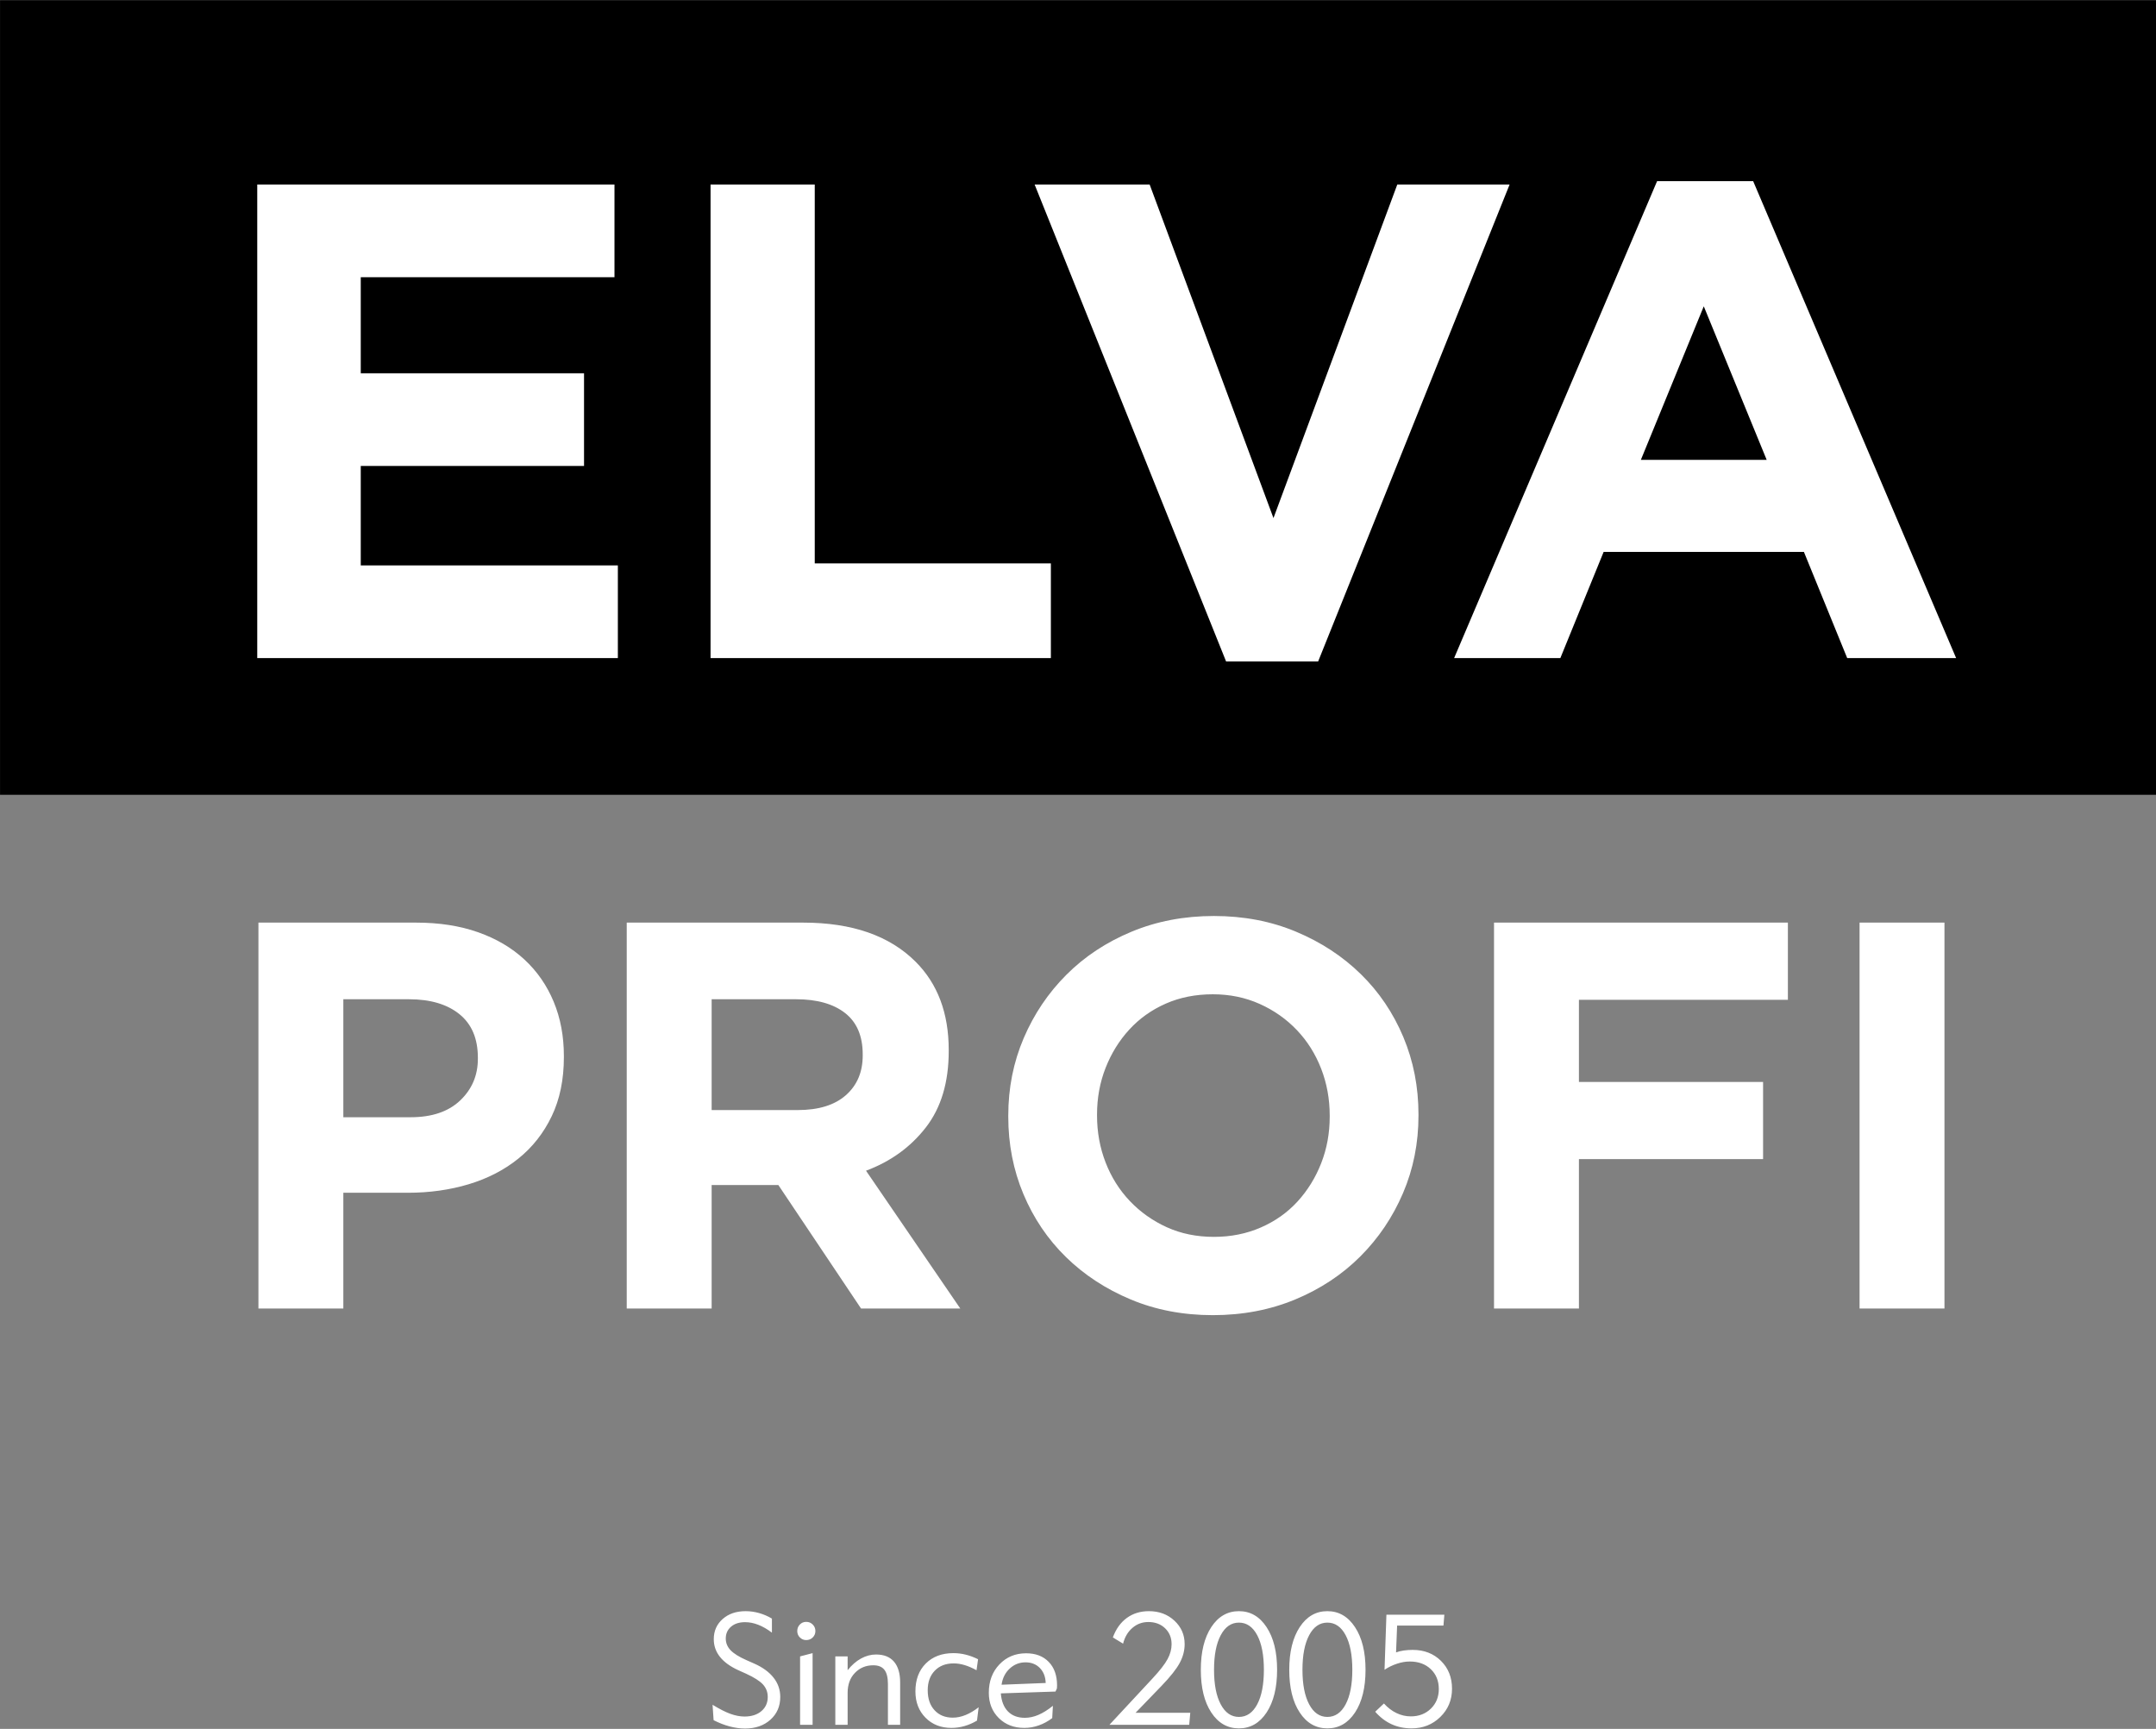
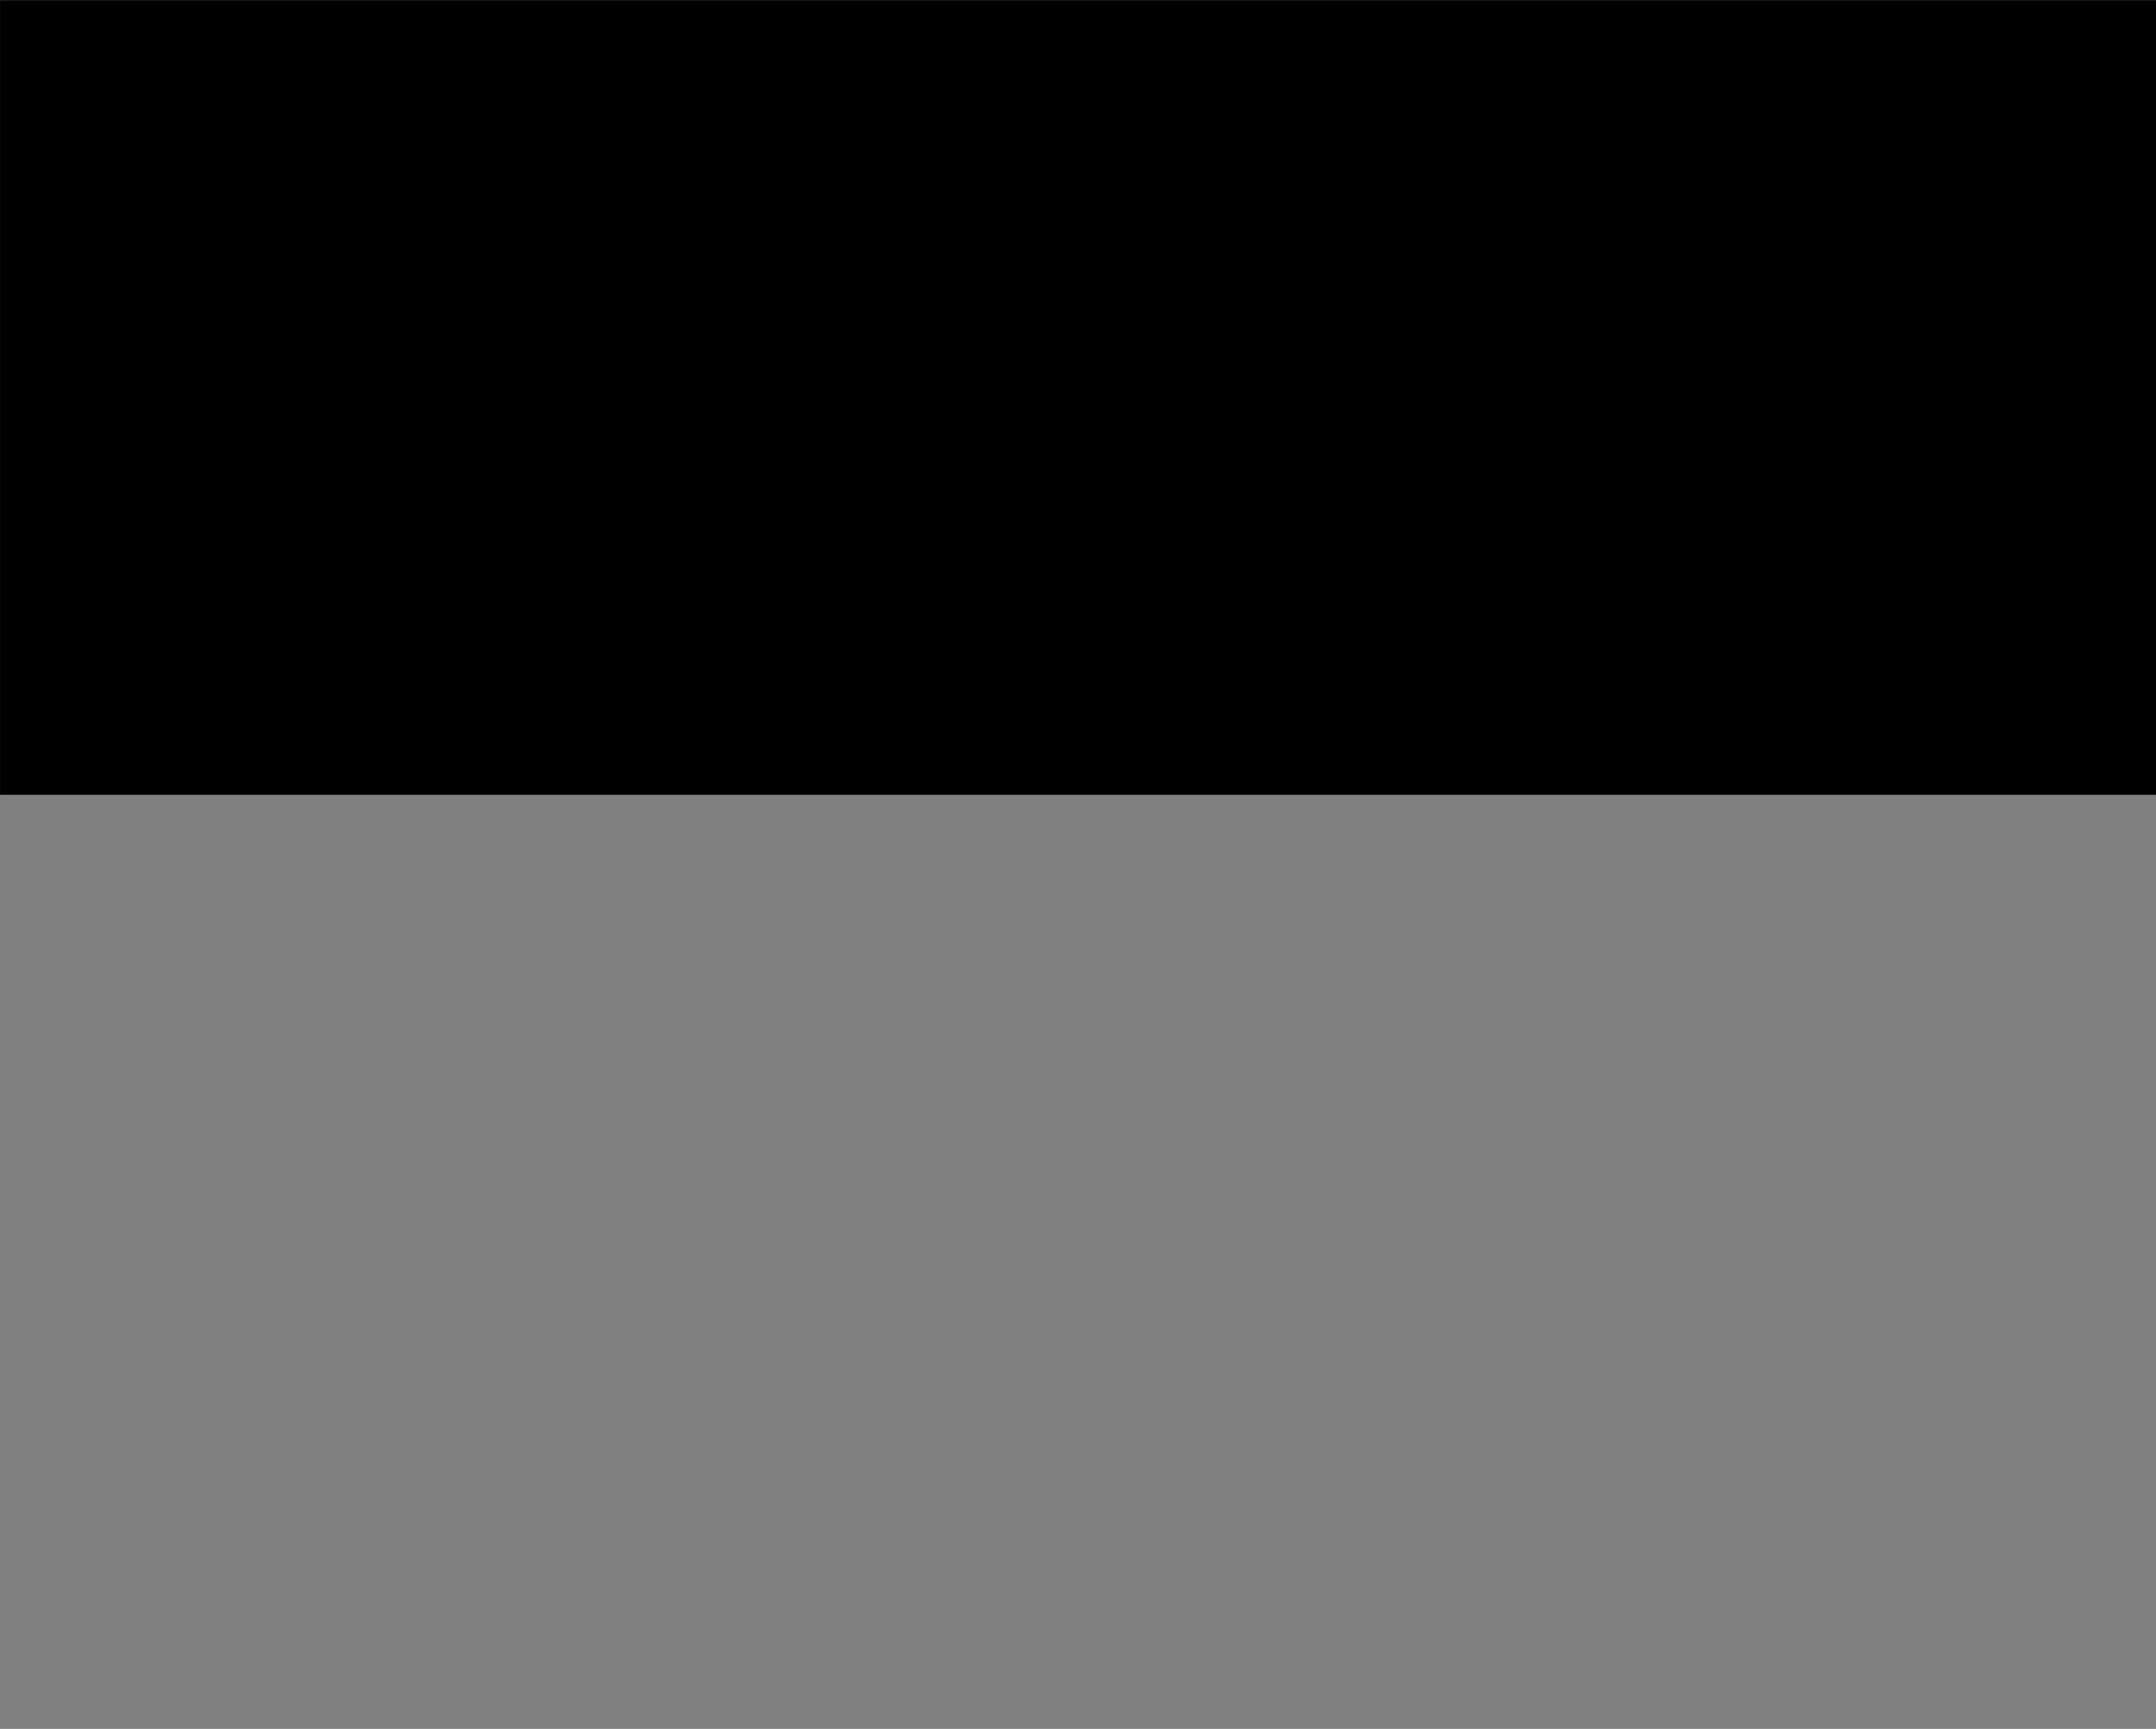
<svg xmlns="http://www.w3.org/2000/svg" width="100%" height="100%" viewBox="0 0 2252 1806" version="1.1" xml:space="preserve" style="fill-rule:evenodd;clip-rule:evenodd;stroke-linejoin:round;stroke-miterlimit:2;">
  <rect x="0" y="0" width="2252" height="1806" fill="#808080" stroke="none" />
  <g transform="matrix(5.556,0,0,5.556,-527.559,-911.009)">
-     <path d="M172.146,374.021C176.154,374.021 179.264,372.968 181.475,370.86C183.687,368.752 184.792,366.144 184.792,363.034L184.792,362.827C184.792,359.233 183.635,356.504 181.319,354.638C179.005,352.772 175.843,351.839 171.835,351.839L159.5,351.839L159.5,374.021L172.146,374.021ZM143.537,337.431L173.183,337.431C177.536,337.431 181.423,338.036 184.844,339.245C188.264,340.455 191.167,342.165 193.551,344.376C195.935,346.587 197.766,349.231 199.045,352.306C200.323,355.381 200.962,358.784 200.962,362.516L200.962,362.723C200.962,366.938 200.202,370.635 198.682,373.814C197.161,376.993 195.071,379.653 192.411,381.795C189.75,383.938 186.641,385.544 183.082,386.615C179.523,387.687 175.705,388.222 171.628,388.222L159.5,388.222L159.5,409.99L143.537,409.99L143.537,337.431ZM244.912,372.674C248.851,372.674 251.874,371.741 253.982,369.875C256.089,368.009 257.143,365.522 257.143,362.412L257.143,362.205C257.143,358.75 256.037,356.158 253.826,354.43C251.615,352.703 248.54,351.839 244.601,351.839L228.742,351.839L228.742,372.674L244.912,372.674ZM212.779,337.431L245.948,337.431C255.139,337.431 262.188,339.884 267.094,344.791C271.24,348.937 273.313,354.465 273.313,361.375L273.313,361.583C273.313,367.457 271.879,372.242 269.012,375.939C266.144,379.636 262.395,382.348 257.765,384.076L275.49,409.99L256.832,409.99L241.284,386.771L228.742,386.771L228.742,409.99L212.779,409.99L212.779,337.431ZM323.171,396.514C326.35,396.514 329.287,395.927 331.982,394.752C334.677,393.578 336.974,391.954 338.875,389.881C340.775,387.807 342.261,385.406 343.332,382.677C344.403,379.947 344.939,377.027 344.939,373.918L344.939,373.71C344.939,370.601 344.403,367.664 343.332,364.9C342.261,362.136 340.741,359.717 338.771,357.644C336.802,355.571 334.47,353.93 331.775,352.72C329.079,351.511 326.142,350.906 322.964,350.906C319.716,350.906 316.762,351.494 314.101,352.668C311.441,353.843 309.16,355.467 307.26,357.54C305.36,359.613 303.874,362.015 302.803,364.744C301.732,367.474 301.196,370.394 301.196,373.503L301.196,373.71C301.196,376.82 301.732,379.757 302.803,382.521C303.874,385.285 305.394,387.704 307.364,389.777C309.333,391.85 311.648,393.491 314.309,394.701C316.969,395.91 319.923,396.514 323.171,396.514ZM322.964,411.233C317.366,411.233 312.218,410.249 307.519,408.279C302.82,406.31 298.76,403.649 295.34,400.298C291.919,396.946 289.259,393.007 287.359,388.481C285.458,383.955 284.508,379.1 284.508,373.918L284.508,373.71C284.508,368.528 285.475,363.673 287.41,359.147C289.345,354.621 292.023,350.647 295.443,347.227C298.864,343.806 302.941,341.111 307.675,339.142C312.408,337.172 317.574,336.187 323.171,336.187C328.768,336.187 333.917,337.172 338.616,339.142C343.315,341.111 347.375,343.771 350.795,347.123C354.216,350.474 356.876,354.413 358.777,358.94C360.677,363.466 361.627,368.32 361.627,373.503L361.627,373.71C361.627,378.893 360.66,383.748 358.725,388.274C356.79,392.8 354.112,396.774 350.691,400.194C347.271,403.615 343.194,406.31 338.46,408.279C333.726,410.249 328.561,411.233 322.964,411.233ZM375.828,337.431L431.076,337.431L431.076,351.943L391.791,351.943L391.791,367.387L426.411,367.387L426.411,381.899L391.791,381.899L391.791,409.99L375.828,409.99L375.828,337.431ZM444.551,337.431L460.513,337.431L460.513,409.99L444.551,409.99L444.551,337.431Z" style="fill:white;fill-rule:nonzero;" />
-   </g>
+     </g>
  <g transform="matrix(5.556,0,0,5.556,-527.559,247.058)">
-     <path d="M228.913,276.051C230.199,276.84 231.31,277.405 232.255,277.751C233.195,278.092 234.086,278.262 234.924,278.262C236.234,278.262 237.292,277.926 238.09,277.249C238.889,276.572 239.289,275.685 239.289,274.579C239.289,273.673 238.992,272.899 238.402,272.246C237.813,271.593 236.746,270.911 235.192,270.195L233.765,269.557C232.225,268.851 231.071,268.013 230.296,267.034C229.527,266.06 229.142,264.954 229.142,263.717C229.142,262.177 229.697,260.911 230.813,259.927C231.923,258.943 233.365,258.451 235.134,258.451C235.991,258.451 236.843,258.573 237.691,258.816C238.539,259.06 239.333,259.401 240.073,259.849L240.073,262.489C239.186,261.822 238.329,261.33 237.496,261.008C236.663,260.682 235.84,260.521 235.021,260.521C233.925,260.521 233.049,260.804 232.391,261.369C231.729,261.939 231.397,262.674 231.397,263.59C231.397,264.428 231.699,265.164 232.303,265.797C232.907,266.425 233.901,267.049 235.28,267.657L236.736,268.3C238.343,269.012 239.562,269.903 240.394,270.97C241.228,272.032 241.641,273.24 241.641,274.579C241.641,276.324 241.028,277.746 239.795,278.857C238.563,279.962 236.97,280.518 235.021,280.518C234.091,280.518 233.127,280.386 232.138,280.123C231.149,279.865 230.14,279.47 229.112,278.949L228.913,276.051ZM244.837,262.187C244.837,261.705 244.998,261.296 245.324,260.964C245.646,260.628 246.045,260.463 246.523,260.463C247.005,260.463 247.414,260.628 247.745,260.964C248.081,261.296 248.247,261.705 248.247,262.187C248.247,262.664 248.081,263.069 247.745,263.395C247.414,263.722 247.005,263.887 246.523,263.887C246.055,263.887 245.655,263.722 245.329,263.395C245.003,263.069 244.837,262.664 244.837,262.187ZM247.721,279.816L245.368,279.816L245.368,266.956L247.721,266.342L247.721,279.816ZM254.307,279.816L251.993,279.816L251.993,266.956L254.307,266.956L254.307,269.552C255.067,268.593 255.905,267.862 256.821,267.356C257.731,266.854 258.676,266.6 259.656,266.6C261.131,266.6 262.257,267.049 263.026,267.95C263.796,268.846 264.181,270.156 264.181,271.866L264.181,279.816L261.882,279.816L261.882,272.154C261.882,270.936 261.663,270.044 261.219,269.475C260.776,268.909 260.079,268.627 259.129,268.627C257.751,268.627 256.601,269.099 255.686,270.049C254.765,270.994 254.307,272.251 254.307,273.82L254.307,279.816ZM278.629,279.027C277.879,279.475 277.095,279.816 276.286,280.05C275.477,280.284 274.659,280.401 273.831,280.401C271.833,280.401 270.202,279.758 268.94,278.472C267.678,277.19 267.05,275.544 267.05,273.537C267.05,271.345 267.698,269.601 268.998,268.296C270.299,266.995 272.033,266.342 274.201,266.342C274.976,266.342 275.735,266.435 276.486,266.62C277.241,266.805 278.02,267.092 278.829,267.487L278.541,269.557C277.762,269.129 277.017,268.807 276.31,268.593C275.599,268.378 274.912,268.271 274.245,268.271C272.759,268.271 271.576,268.729 270.694,269.64C269.807,270.556 269.364,271.778 269.364,273.323C269.364,274.901 269.792,276.153 270.65,277.078C271.502,278.009 272.652,278.472 274.089,278.472C274.868,278.472 275.663,278.306 276.471,277.98C277.28,277.653 278.103,277.166 278.941,276.518L278.629,279.027ZM291.543,271.954C291.504,270.78 291.138,269.845 290.442,269.133C289.75,268.427 288.849,268.072 287.743,268.072C286.613,268.072 285.624,268.461 284.781,269.241C283.938,270.02 283.427,271.033 283.247,272.28L291.543,271.954ZM292.897,276.246L292.77,278.559C291.981,279.158 291.138,279.616 290.247,279.928C289.36,280.245 288.449,280.401 287.514,280.401C285.566,280.401 283.968,279.782 282.721,278.545C281.474,277.307 280.85,275.724 280.85,273.79C280.85,271.633 281.513,269.854 282.843,268.461C284.168,267.068 285.843,266.371 287.86,266.371C289.657,266.371 291.075,266.912 292.117,267.994C293.16,269.07 293.681,270.546 293.681,272.422C293.681,272.48 293.676,272.568 293.667,272.685C293.657,272.806 293.652,272.904 293.652,272.982L293.384,273.566L283.106,273.907C283.227,275.393 283.681,276.528 284.46,277.317C285.244,278.106 286.296,278.501 287.631,278.501C288.469,278.501 289.321,278.316 290.184,277.946C291.051,277.575 291.957,277.005 292.897,276.246ZM303.526,279.816L311.646,271.082C313.015,269.606 313.95,268.403 314.457,267.463C314.959,266.527 315.212,265.597 315.212,264.672C315.212,263.454 314.808,262.455 313.994,261.671C313.181,260.886 312.124,260.492 310.833,260.492C309.698,260.492 308.704,260.857 307.852,261.593C306.994,262.323 306.41,263.312 306.093,264.559L304.169,263.39C304.749,261.802 305.626,260.58 306.795,259.727C307.964,258.875 309.347,258.451 310.945,258.451C312.869,258.451 314.467,259.05 315.748,260.243C317.029,261.437 317.667,262.903 317.667,264.647C317.667,265.845 317.36,267.019 316.746,268.169C316.133,269.323 314.988,270.765 313.312,272.509L308.436,277.561L318.724,277.561L318.525,279.816L303.526,279.816ZM335.048,269.47C335.048,272.821 334.39,275.491 333.08,277.493C331.764,279.49 330.03,280.488 327.872,280.488C325.71,280.488 323.975,279.49 322.67,277.497C321.36,275.505 320.707,272.831 320.707,269.47C320.707,266.118 321.364,263.449 322.675,261.447C323.99,259.449 325.719,258.451 327.872,258.451C330.02,258.451 331.755,259.454 333.07,261.456C334.39,263.458 335.048,266.128 335.048,269.47ZM327.872,278.335C329.324,278.335 330.469,277.546 331.307,275.973C332.145,274.399 332.563,272.232 332.563,269.47C332.563,266.708 332.145,264.54 331.307,262.966C330.469,261.393 329.324,260.604 327.872,260.604C326.426,260.604 325.286,261.393 324.448,262.976C323.61,264.554 323.191,266.717 323.191,269.47C323.191,272.222 323.61,274.385 324.448,275.963C325.286,277.546 326.426,278.335 327.872,278.335ZM351.673,269.47C351.673,272.821 351.016,275.491 349.705,277.493C348.39,279.49 346.656,280.488 344.498,280.488C342.335,280.488 340.601,279.49 339.295,277.497C337.985,275.505 337.332,272.831 337.332,269.47C337.332,266.118 337.99,263.449 339.3,261.447C340.616,259.449 342.345,258.451 344.498,258.451C346.646,258.451 348.38,259.454 349.696,261.456C351.016,263.458 351.673,266.128 351.673,269.47ZM344.498,278.335C345.95,278.335 347.094,277.546 347.932,275.973C348.77,274.399 349.189,272.232 349.189,269.47C349.189,266.708 348.77,264.54 347.932,262.966C347.094,261.393 345.95,260.604 344.498,260.604C343.051,260.604 341.911,261.393 341.073,262.976C340.235,264.554 339.816,266.717 339.816,269.47C339.816,272.222 340.235,274.385 341.073,275.963C341.911,277.546 343.051,278.335 344.498,278.335ZM355.132,275.807C355.843,276.596 356.632,277.2 357.499,277.614C358.366,278.028 359.258,278.233 360.183,278.233C361.703,278.233 362.965,277.746 363.958,276.776C364.952,275.807 365.449,274.579 365.449,273.094C365.449,271.564 364.947,270.317 363.944,269.358C362.94,268.398 361.62,267.916 359.984,267.916C359.224,267.916 358.42,268.052 357.587,268.33C356.749,268.607 355.965,268.987 355.244,269.47L355.599,259.123L366.491,259.123L366.321,261.164L357.611,261.164L357.411,266.206C357.86,266.04 358.342,265.923 358.868,265.845C359.389,265.772 359.949,265.733 360.539,265.733C362.687,265.733 364.46,266.42 365.848,267.789C367.237,269.158 367.933,270.906 367.933,273.04C367.933,275.14 367.203,276.908 365.736,278.34C364.27,279.772 362.468,280.488 360.325,280.488C358.956,280.488 357.704,280.23 356.573,279.709C355.438,279.193 354.411,278.408 353.49,277.361L355.132,275.807Z" style="fill:white;fill-rule:nonzero;" />
-   </g>
+     </g>
  <g transform="matrix(5.556,0,0,5.556,-527.559,-2411.35)">
    <rect x="94.961" y="434.043" width="405.354" height="149.396" />
  </g>
  <g transform="matrix(5.556,0,0,5.556,-527.559,-2361.55)">
-     <path d="M143.315,459.74L210.475,459.74L210.475,477.166L162.776,477.166L162.776,495.228L204.751,495.228L204.751,512.654L162.776,512.654L162.776,531.352L211.111,531.352L211.111,548.777L143.315,548.777L143.315,459.74ZM228.537,459.74L248.126,459.74L248.126,530.97L292.517,530.97L292.517,548.777L228.537,548.777L228.537,459.74ZM289.464,459.74L311.088,459.74L334.365,522.448L357.642,459.74L378.757,459.74L342.76,549.414L325.461,549.414L289.464,459.74ZM427.091,511.509L415.262,482.635L403.433,511.509L427.091,511.509ZM406.486,459.104L424.547,459.104L462.707,548.777L442.228,548.777L434.087,528.808L396.437,528.808L388.297,548.777L368.326,548.777L406.486,459.104Z" style="fill:white;fill-rule:nonzero;" />
-   </g>
+     </g>
</svg>